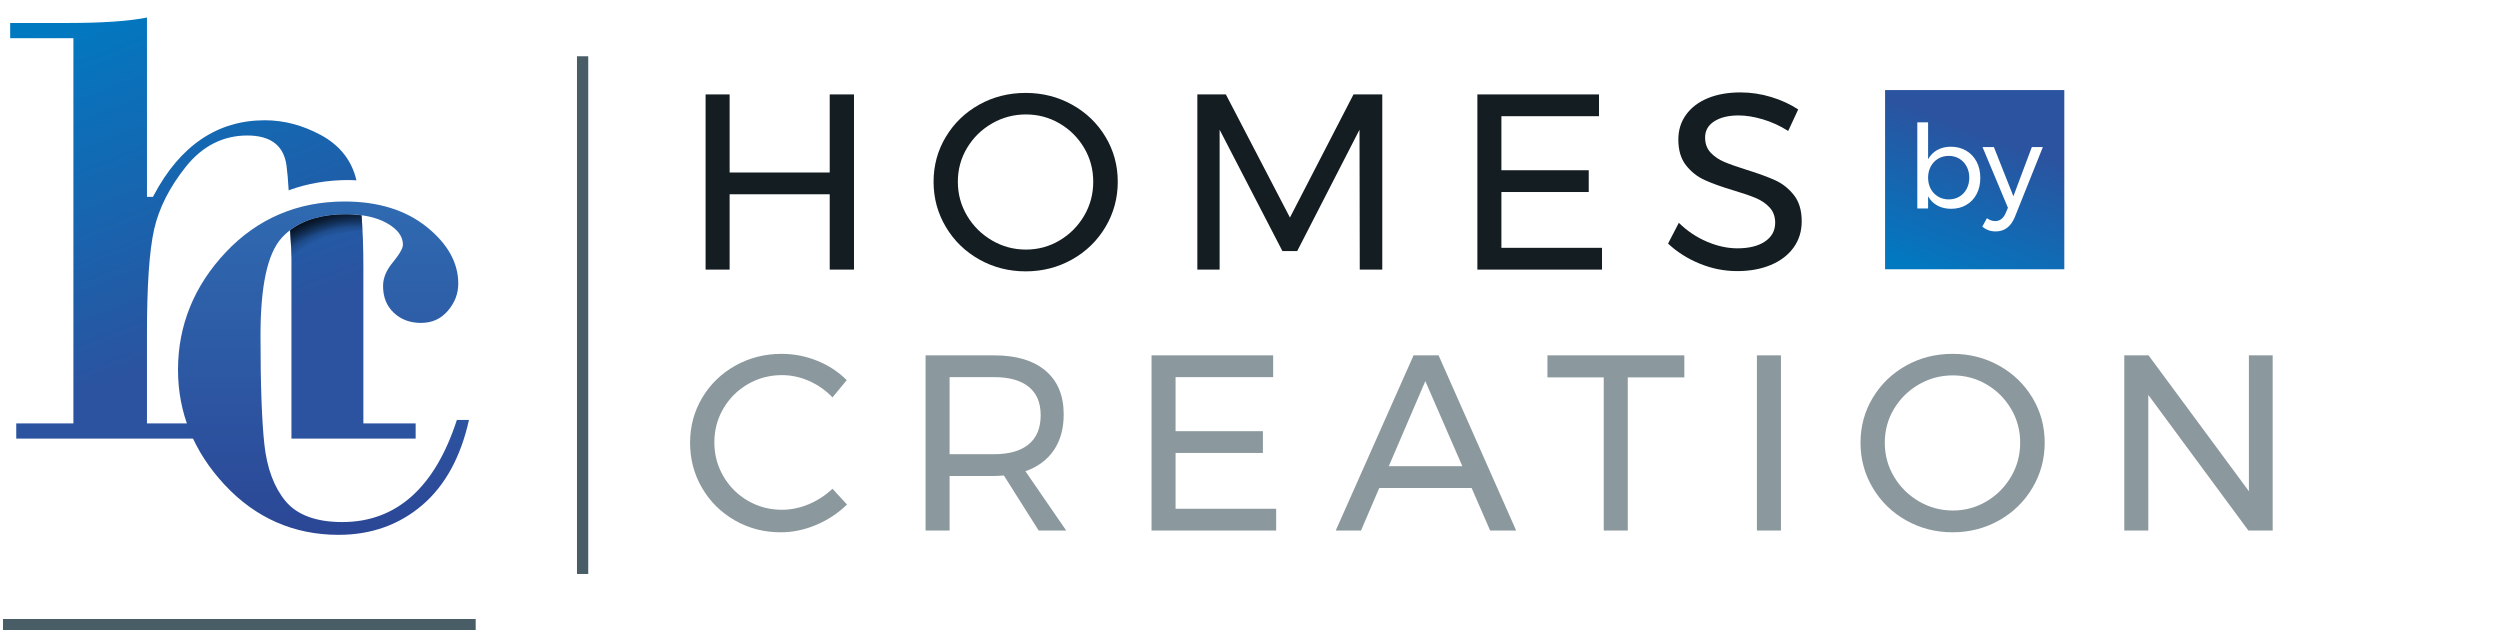
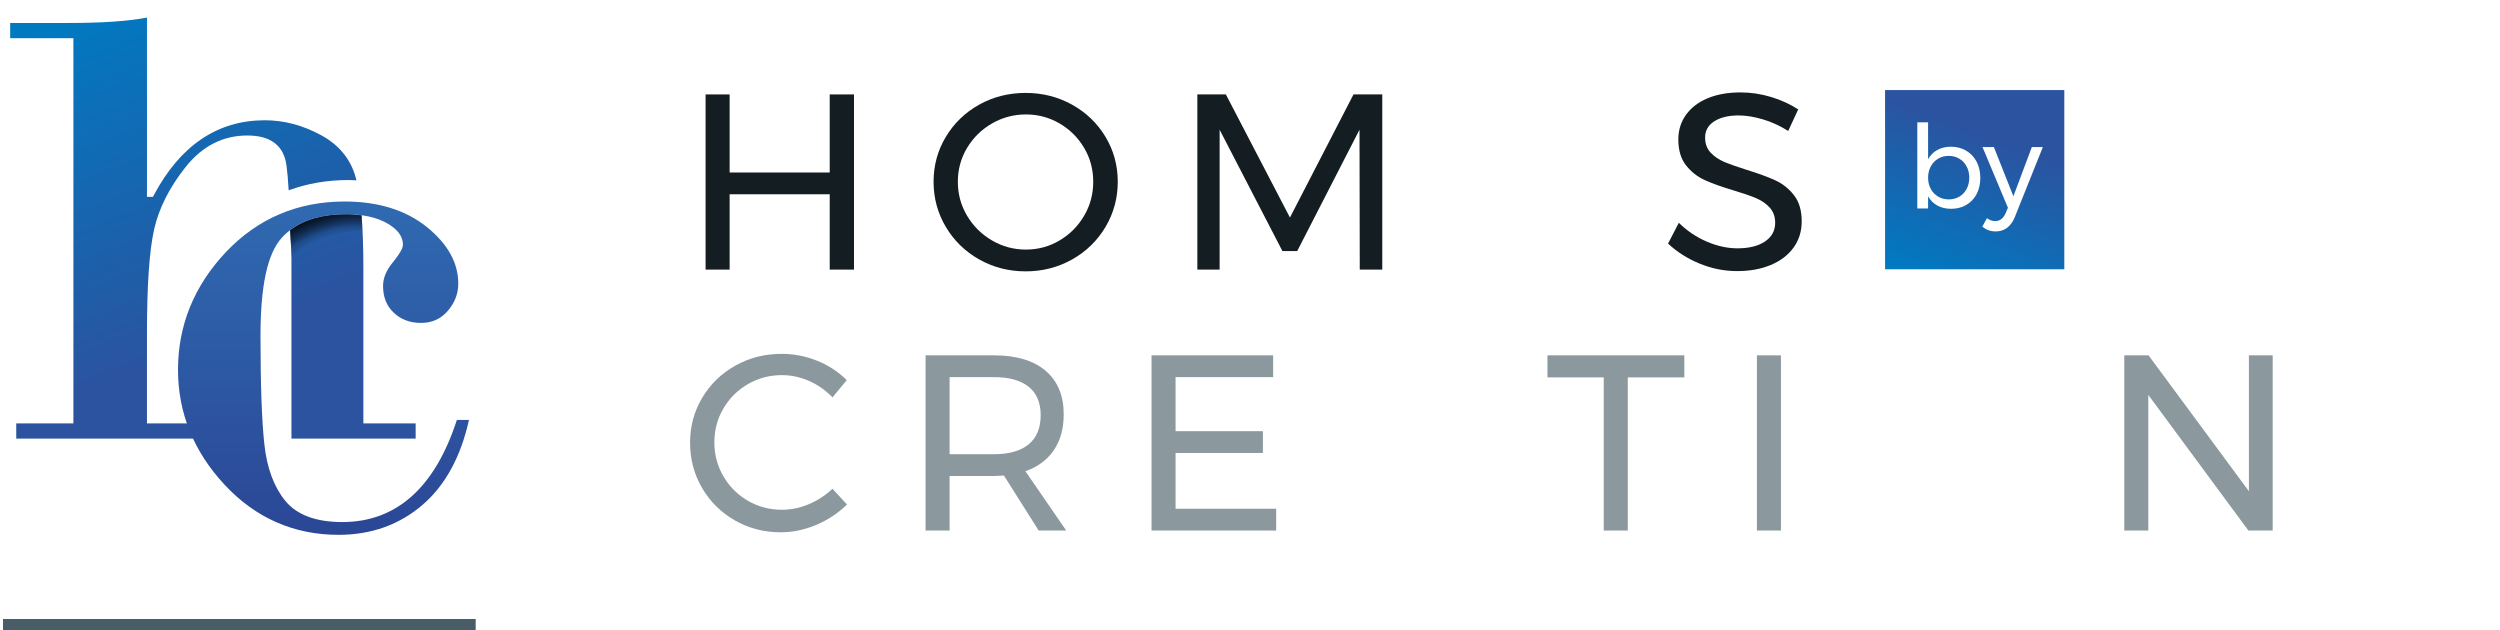
<svg xmlns="http://www.w3.org/2000/svg" width="238" height="60" viewBox="0 0 238 60" fill="none">
  <path d="M45.286 60H0.286V58.929H45.286V60Z" fill="#485D66" />
  <path d="M6.496 2.187H0.968V3.637H6.987V40.306H1.547V41.756H18.968V40.306H13.991V31.676C13.991 27.151 14.221 23.841 14.672 21.839C15.129 19.817 16.146 17.809 17.694 15.87C19.268 13.898 21.237 12.899 23.547 12.899C25.772 12.899 27.026 13.864 27.276 15.766C27.358 16.386 27.428 17.175 27.481 18.117C29.246 17.469 31.159 17.14 33.169 17.14C33.431 17.14 33.682 17.154 33.933 17.169C33.906 17.061 33.878 16.954 33.851 16.853C33.37 15.132 32.263 13.79 30.561 12.864C28.833 11.925 27.031 11.449 25.207 11.449C20.702 11.449 17.145 13.855 14.633 18.602L14.56 18.74H13.991V1.669C12.281 2.013 9.762 2.187 6.496 2.187Z" fill="url(#paint0_linear_1487_462)" />
  <path d="M27.622 21.921C27.635 22.173 27.644 22.42 27.661 22.685C27.702 23.319 27.745 23.987 27.745 24.693V41.756H39.57V40.306H34.593V25.426C34.593 23.547 34.534 21.901 34.419 20.504C33.962 20.443 33.485 20.401 32.967 20.401C30.723 20.401 28.937 20.917 27.622 21.921Z" fill="url(#paint1_linear_1487_462)" />
  <path d="M34.419 20.504C33.962 20.443 33.485 20.4 32.967 20.4C30.723 20.4 28.937 20.916 27.622 21.92C27.635 22.173 27.645 22.42 27.662 22.684C27.7 23.287 27.738 23.922 27.742 24.59C28.928 23.592 31.182 22.164 34.509 21.896C34.484 21.411 34.456 20.941 34.419 20.504Z" fill="url(#paint2_radial_1487_462)" />
  <path d="M34.421 20.484C33.963 20.423 33.486 20.381 32.968 20.381C30.724 20.381 28.938 20.897 27.623 21.901C27.636 22.153 27.646 22.401 27.663 22.665C27.701 23.268 27.739 23.903 27.744 24.571C28.929 23.573 31.183 22.145 34.51 21.877C34.485 21.391 34.457 20.922 34.421 20.484Z" fill="url(#paint3_radial_1487_462)" />
  <path d="M21.505 24.001C18.48 27.203 16.946 30.973 16.946 35.205C16.946 39.309 18.442 42.995 21.39 46.157C24.334 49.316 27.982 50.917 32.234 50.917C35.346 50.917 38.04 49.951 40.244 48.048C42.39 46.195 43.87 43.482 44.646 39.977H43.495C41.4 46.429 37.729 49.7 32.582 49.7C30.094 49.7 28.274 49.025 27.174 47.697C26.092 46.387 25.417 44.576 25.168 42.311C24.924 40.096 24.8 36.615 24.8 31.964C24.8 27.198 25.46 24.151 26.815 22.648C28.159 21.156 30.228 20.401 32.968 20.401C34.522 20.401 35.81 20.677 36.798 21.225C37.833 21.8 38.358 22.492 38.358 23.284C38.358 23.524 38.244 23.941 37.354 25.03C36.765 25.749 36.467 26.486 36.467 27.219C36.467 28.286 36.799 29.12 37.486 29.77C38.165 30.415 39.034 30.741 40.067 30.741C41.128 30.741 41.966 30.366 42.628 29.595C43.301 28.814 43.627 27.961 43.627 26.987C43.627 25.021 42.621 23.214 40.636 21.614C38.636 20.001 36.003 19.183 32.813 19.183C28.33 19.183 24.526 20.804 21.505 24.001Z" fill="url(#paint4_linear_1487_462)" />
  <path d="M67.172 8.989H69.46V16.422H78.989V8.989H81.3V25.666H78.989V18.494H69.46V25.666H67.172V8.989Z" fill="#141D21" />
  <path d="M94.439 11.753C93.446 12.324 92.656 13.099 92.069 14.075C91.481 15.052 91.187 16.128 91.187 17.304C91.187 18.479 91.481 19.559 92.069 20.543C92.656 21.529 93.446 22.311 94.439 22.89C95.432 23.47 96.508 23.76 97.667 23.76C98.826 23.76 99.895 23.47 100.872 22.89C101.849 22.311 102.627 21.529 103.207 20.543C103.787 19.559 104.076 18.479 104.076 17.304C104.076 16.128 103.787 15.052 103.207 14.075C102.627 13.099 101.849 12.324 100.872 11.753C99.895 11.181 98.826 10.895 97.667 10.895C96.508 10.895 95.432 11.181 94.439 11.753ZM102.063 9.966C103.405 10.713 104.465 11.732 105.244 13.027C106.022 14.322 106.411 15.747 106.411 17.304C106.411 18.86 106.022 20.293 105.244 21.604C104.465 22.914 103.405 23.947 102.063 24.701C100.721 25.455 99.248 25.833 97.644 25.833C96.039 25.833 94.566 25.455 93.225 24.701C91.882 23.947 90.822 22.914 90.044 21.604C89.265 20.293 88.876 18.86 88.876 17.304C88.876 15.747 89.265 14.322 90.044 13.027C90.822 11.732 91.878 10.713 93.213 9.966C94.546 9.22 96.024 8.846 97.644 8.846C99.248 8.846 100.721 9.22 102.063 9.966Z" fill="#141D21" />
  <path d="M113.987 8.989H116.703L122.802 20.71L128.853 8.989H131.593V25.666H129.449L129.425 12.348L123.493 23.903H122.087L116.108 12.348V25.666H113.987V8.989Z" fill="#141D21" />
-   <path d="M140.646 8.989H152.225V11.062H142.933V16.207H151.248V18.28H142.933V23.593H152.511V25.666H140.646V8.989Z" fill="#141D21" />
  <path d="M167.818 11.36C166.984 11.114 166.218 10.99 165.519 10.99C164.55 10.99 163.776 11.177 163.196 11.55C162.616 11.923 162.326 12.436 162.326 13.087C162.326 13.674 162.501 14.155 162.85 14.528C163.2 14.901 163.628 15.195 164.137 15.409C164.645 15.624 165.352 15.874 166.257 16.16C167.385 16.509 168.298 16.843 168.997 17.161C169.696 17.479 170.291 17.951 170.784 18.578C171.276 19.206 171.523 20.035 171.523 21.068C171.523 22.021 171.264 22.855 170.748 23.569C170.232 24.284 169.509 24.836 168.58 25.225C167.651 25.614 166.583 25.809 165.376 25.809C164.152 25.809 162.961 25.57 161.802 25.095C160.643 24.618 159.642 23.983 158.8 23.188L159.824 21.211C160.619 21.989 161.512 22.589 162.505 23.01C163.497 23.431 164.462 23.641 165.4 23.641C166.511 23.641 167.389 23.423 168.032 22.986C168.675 22.549 168.997 21.957 168.997 21.211C168.997 20.623 168.822 20.139 168.473 19.758C168.123 19.376 167.683 19.075 167.151 18.852C166.618 18.63 165.9 18.384 164.994 18.114C163.883 17.78 162.977 17.455 162.279 17.137C161.58 16.819 160.988 16.351 160.503 15.731C160.019 15.112 159.777 14.294 159.777 13.277C159.777 12.388 160.023 11.602 160.515 10.918C161.008 10.236 161.699 9.712 162.588 9.346C163.478 8.981 164.51 8.798 165.685 8.798C166.686 8.798 167.667 8.945 168.628 9.239C169.588 9.533 170.442 9.927 171.189 10.418L170.236 12.467C169.457 11.975 168.652 11.606 167.818 11.36Z" fill="#141D21" />
  <path d="M77.035 36.272C76.194 35.899 75.328 35.712 74.439 35.712C73.263 35.712 72.183 35.998 71.198 36.57C70.214 37.142 69.436 37.916 68.864 38.892C68.292 39.87 68.006 40.945 68.006 42.121C68.006 43.28 68.292 44.352 68.864 45.337C69.436 46.322 70.214 47.1 71.198 47.672C72.183 48.244 73.263 48.53 74.439 48.53C75.312 48.53 76.17 48.351 77.012 47.994C77.854 47.636 78.6 47.148 79.251 46.528L80.633 48.029C79.791 48.855 78.814 49.502 77.703 49.971C76.591 50.439 75.463 50.674 74.32 50.674C72.731 50.674 71.278 50.296 69.96 49.542C68.641 48.788 67.601 47.759 66.838 46.457C66.076 45.154 65.695 43.717 65.695 42.145C65.695 40.588 66.08 39.163 66.85 37.868C67.62 36.574 68.673 35.554 70.007 34.807C71.341 34.06 72.811 33.687 74.415 33.687C75.574 33.687 76.698 33.906 77.786 34.342C78.874 34.779 79.815 35.394 80.609 36.189L79.251 37.832C78.616 37.165 77.877 36.645 77.035 36.272Z" fill="#8B989E" />
  <path d="M94.641 43.24C96.071 43.24 97.167 42.927 97.929 42.3C98.691 41.672 99.073 40.747 99.073 39.524C99.073 38.333 98.691 37.431 97.929 36.82C97.167 36.209 96.071 35.902 94.641 35.902H90.401V43.24H94.641ZM98.882 50.507L95.57 45.266C95.19 45.297 94.88 45.314 94.641 45.314H90.401V50.507H88.114V33.83H94.641C96.754 33.83 98.386 34.319 99.537 35.295C100.689 36.272 101.265 37.658 101.265 39.452C101.265 40.803 100.951 41.938 100.324 42.859C99.696 43.781 98.795 44.448 97.619 44.86L101.503 50.507H98.882Z" fill="#8B989E" />
  <path d="M109.626 33.83H121.205V35.903H111.914V41.049H120.228V43.121H111.914V48.434H121.491V50.507H109.626V33.83Z" fill="#8B989E" />
-   <path d="M132.212 44.384H139.217L135.691 36.283L132.212 44.384ZM141.861 50.507L140.098 46.457H131.307L129.568 50.507H127.162L134.571 33.83H136.953L144.339 50.507H141.861Z" fill="#8B989E" />
  <path d="M147.317 33.83H160.349V35.927H154.964V50.507H152.677V35.927H147.317V33.83Z" fill="#8B989E" />
  <path d="M167.258 33.83H169.545V50.507H167.258V33.83Z" fill="#8B989E" />
-   <path d="M182.683 36.594C181.691 37.165 180.901 37.94 180.313 38.917C179.725 39.893 179.432 40.97 179.432 42.145C179.432 43.32 179.725 44.4 180.313 45.385C180.901 46.37 181.691 47.152 182.683 47.731C183.676 48.311 184.752 48.601 185.912 48.601C187.071 48.601 188.139 48.311 189.116 47.731C190.093 47.152 190.871 46.37 191.451 45.385C192.031 44.4 192.321 43.32 192.321 42.145C192.321 40.97 192.031 39.893 191.451 38.917C190.871 37.94 190.093 37.165 189.116 36.594C188.139 36.022 187.071 35.736 185.912 35.736C184.752 35.736 183.676 36.022 182.683 36.594ZM190.308 34.806C191.649 35.554 192.709 36.574 193.488 37.868C194.266 39.163 194.655 40.588 194.655 42.145C194.655 43.701 194.266 45.135 193.488 46.445C192.709 47.755 191.649 48.788 190.308 49.542C188.965 50.296 187.492 50.674 185.888 50.674C184.283 50.674 182.811 50.296 181.469 49.542C180.126 48.788 179.066 47.755 178.288 46.445C177.509 45.135 177.121 43.701 177.121 42.145C177.121 40.588 177.509 39.163 178.288 37.868C179.066 36.574 180.123 35.554 181.457 34.806C182.791 34.06 184.268 33.687 185.888 33.687C187.492 33.687 188.965 34.06 190.308 34.806Z" fill="#8B989E" />
  <path d="M214.096 33.83H216.359V50.507H214.048L204.518 37.594L204.519 50.507H202.231V33.83H204.542L214.096 46.767V33.83Z" fill="#8B989E" />
  <path d="M179.459 25.634H196.522V8.572H179.459V25.634ZM182.527 11.648H183.554V15.161C183.768 14.778 184.061 14.483 184.432 14.277C184.804 14.071 185.233 13.967 185.719 13.967C186.264 13.967 186.751 14.093 187.178 14.343C187.605 14.594 187.936 14.944 188.172 15.393C188.408 15.842 188.525 16.358 188.525 16.94C188.525 17.514 188.409 18.024 188.177 18.469C187.945 18.915 187.618 19.261 187.194 19.508C186.771 19.755 186.287 19.878 185.742 19.878C185.248 19.878 184.814 19.775 184.438 19.569C184.062 19.363 183.768 19.068 183.554 18.685V19.845H182.527V11.648ZM193.431 14.001H194.48L191.807 20.673C191.623 21.122 191.377 21.462 191.072 21.69C190.766 21.918 190.407 22.032 189.995 22.032C189.744 22.032 189.516 21.995 189.31 21.922C189.104 21.848 188.905 21.734 188.713 21.579L189.155 20.773C189.413 20.957 189.674 21.049 189.939 21.049C190.381 21.049 190.713 20.799 190.934 20.298L191.155 19.779L188.735 14.001H189.818L191.674 18.685L193.431 14.001ZM184.51 15.106C184.211 15.282 183.978 15.529 183.808 15.846C183.639 16.163 183.554 16.516 183.554 16.906C183.554 17.311 183.639 17.67 183.808 17.984C183.978 18.297 184.211 18.541 184.51 18.718C184.808 18.895 185.145 18.983 185.52 18.983C185.896 18.983 186.233 18.895 186.532 18.718C186.83 18.541 187.062 18.295 187.227 17.978C187.393 17.661 187.476 17.304 187.476 16.906C187.476 16.516 187.391 16.163 187.222 15.846C187.053 15.529 186.82 15.282 186.526 15.106C186.231 14.929 185.896 14.84 185.52 14.84C185.145 14.84 184.808 14.929 184.51 15.106Z" fill="url(#paint5_linear_1487_462)" />
-   <path d="M56 54.643H54.929V5.357H56V54.643Z" fill="#485D66" />
  <defs>
    <linearGradient id="paint0_linear_1487_462" x1="4.731" y1="2.565" x2="20.269" y2="41.756" gradientUnits="userSpaceOnUse">
      <stop stop-color="#0179C1" />
      <stop offset="0.802" stop-color="#2B539F" />
    </linearGradient>
    <linearGradient id="paint1_linear_1487_462" x1="4.731" y1="2.565" x2="20.269" y2="41.756" gradientUnits="userSpaceOnUse">
      <stop stop-color="#0179C1" />
      <stop offset="0.802" stop-color="#2B539F" />
    </linearGradient>
    <radialGradient id="paint2_radial_1487_462" cx="0" cy="0" r="1" gradientUnits="userSpaceOnUse" gradientTransform="translate(31.904 26.253) rotate(-108.435) scale(6.61 10.863)">
      <stop offset="0.651" stop-opacity="0" />
      <stop offset="1" stop-opacity="0.82" />
    </radialGradient>
    <radialGradient id="paint3_radial_1487_462" cx="0" cy="0" r="1" gradientUnits="userSpaceOnUse" gradientTransform="translate(32.003 26.054) rotate(-109.761) scale(6.472 10.46)">
      <stop offset="0.548" stop-opacity="0" />
      <stop offset="1" stop-opacity="0.82" />
    </radialGradient>
    <linearGradient id="paint4_linear_1487_462" x1="30.796" y1="50.917" x2="30.796" y2="19.183" gradientUnits="userSpaceOnUse">
      <stop stop-color="#2B4796" />
      <stop offset="1" stop-color="#2F6AB1" />
    </linearGradient>
    <linearGradient id="paint5_linear_1487_462" x1="181.122" y1="25.253" x2="187.554" y2="8.405" gradientUnits="userSpaceOnUse">
      <stop stop-color="#0179C1" />
      <stop offset="0.802" stop-color="#2B539F" />
    </linearGradient>
  </defs>
</svg>